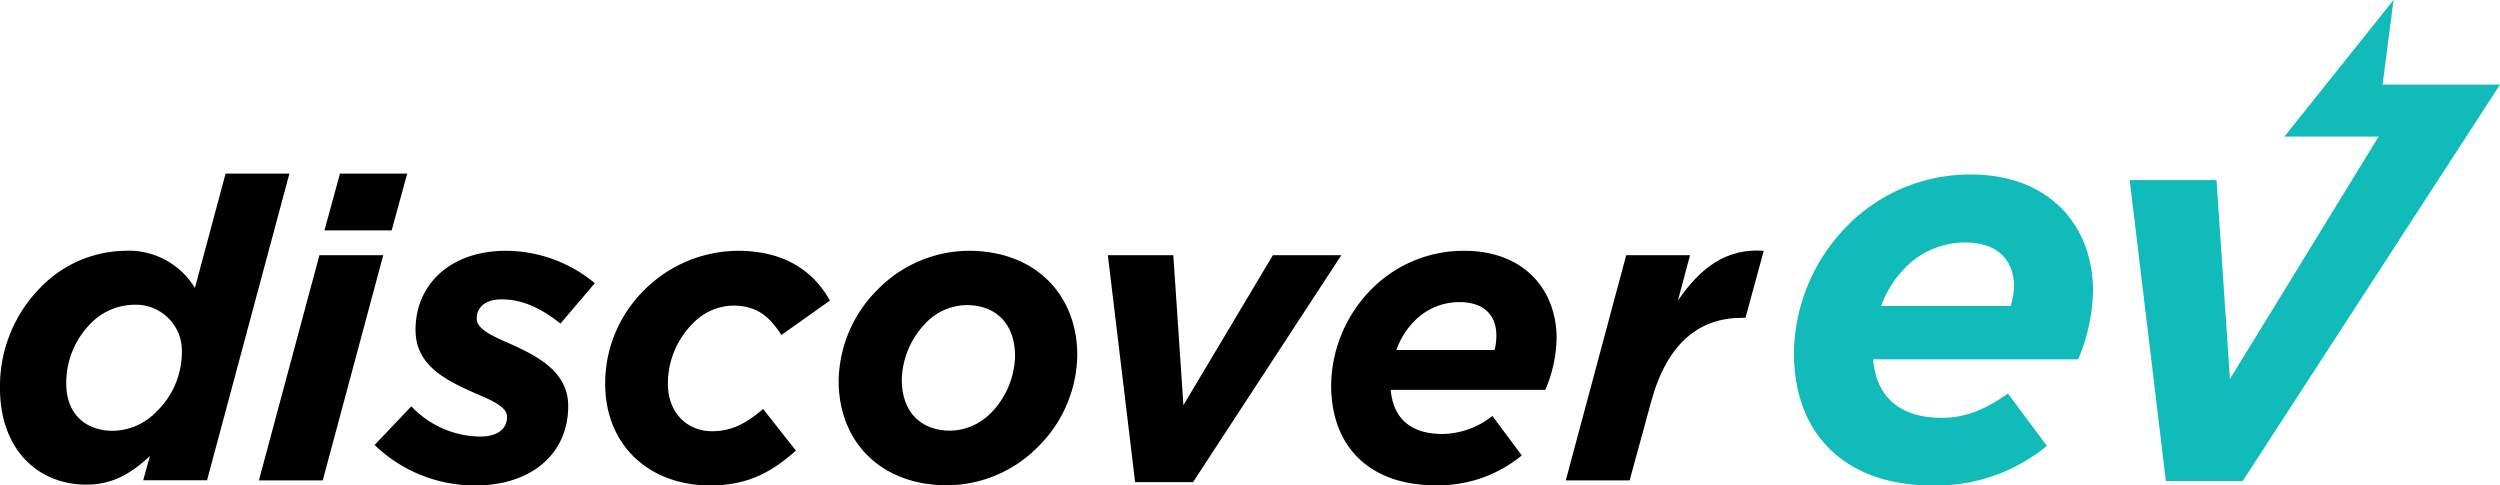
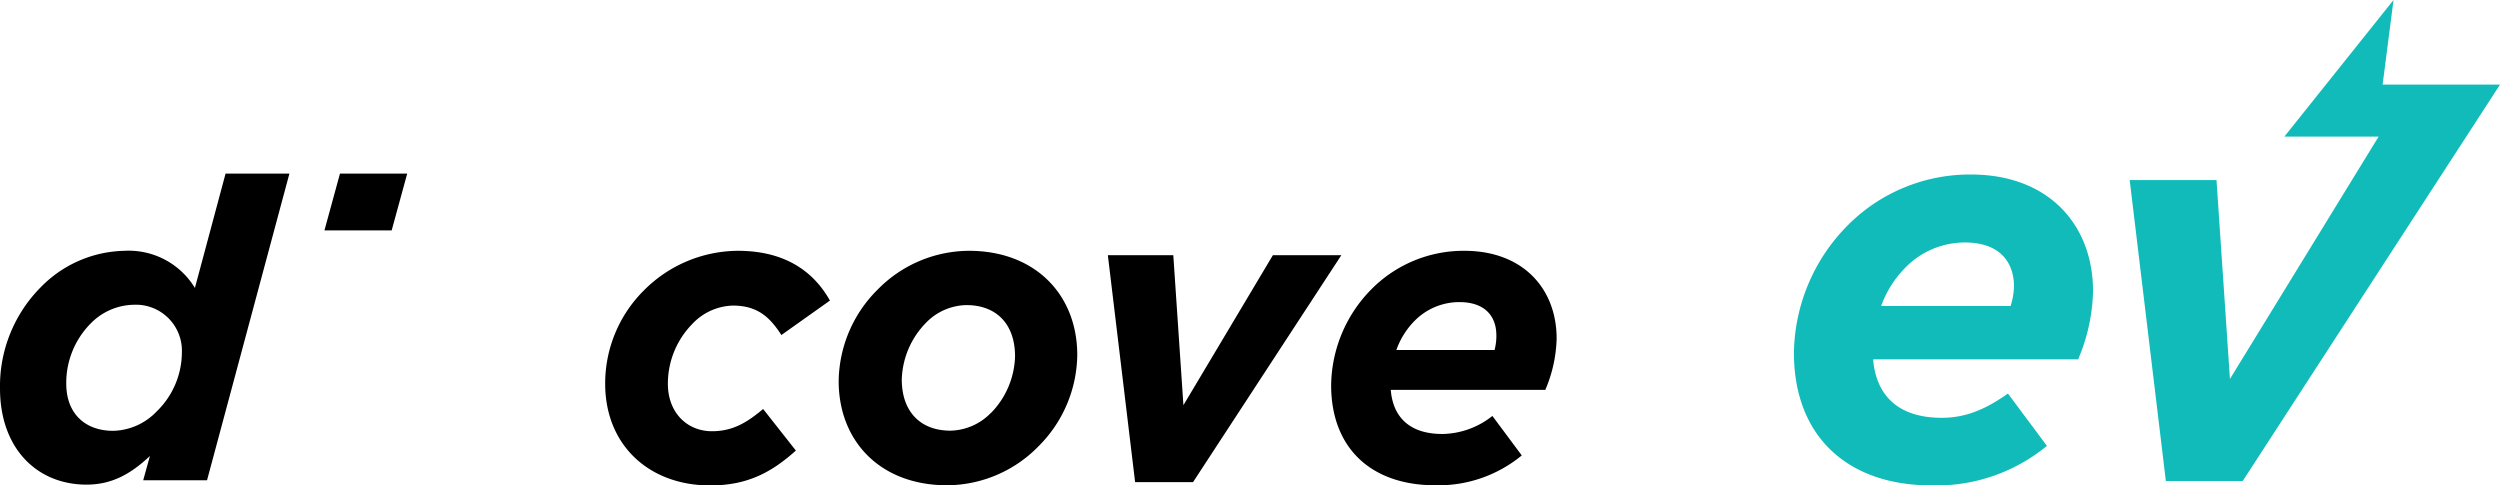
<svg xmlns="http://www.w3.org/2000/svg" viewBox="0 0 309 60">
  <defs>
    <style>.cls-1{fill:#10bbba;}</style>
  </defs>
  <title>DiscoverEV_MasterLogos_RGB</title>
  <g id="Artwork">
    <path d="M27.88,21.46,24.09,35.59A9.57,9.57,0,0,0,15.37,31,14.85,14.85,0,0,0,5,35.54,17.34,17.34,0,0,0,0,48C0,55.48,4.62,59.9,10.69,59.9c3.12,0,5.46-1.3,7.84-3.54l-.83,3h7.89L35.77,21.46Zm-8.52,29.4A7.67,7.67,0,0,1,14,53.25c-3.53,0-5.81-2.18-5.81-5.82a10.42,10.42,0,0,1,3-7.43,7.63,7.63,0,0,1,5.29-2.33,5.69,5.69,0,0,1,6,5.92A10.21,10.21,0,0,1,19.36,50.86Z" />
    <polygon points="50.33 21.46 42.02 21.46 40.1 28.48 48.41 28.48 50.33 21.46" />
-     <polygon points="39.48 31.54 32 59.38 39.89 59.38 47.37 31.54 39.48 31.54" />
-     <path d="M62,37c2.28,0,4.57.84,7.27,3l4.25-5a17.3,17.3,0,0,0-11-4c-6.91,0-11.16,4.21-11.16,9.76,0,4.47,3.74,6.29,8.1,8.16,1.92.83,3.21,1.56,3.21,2.59,0,1.56-1.24,2.45-3.32,2.45a11.89,11.89,0,0,1-8.51-3.74L46.3,55a17.83,17.83,0,0,0,12.51,5c6.65,0,11.42-3.74,11.42-9.82,0-4.36-4-6.28-7.63-7.89-2.34-1-3.68-1.82-3.68-2.91C58.92,37.93,60.06,37,62,37Z" />
    <path d="M90.58,37.77c3.12,0,4.62,1.51,6,3.64l6-4.26C100.71,33.82,97.33,31,91.2,31A16.49,16.49,0,0,0,79.58,35.9,16.21,16.21,0,0,0,74.8,47.43C74.8,55,80.2,60,87.78,60c4.72,0,7.68-1.71,10.59-4.31l-4.05-5.14C92.24,52.31,90.48,53.3,88,53.3c-3.06,0-5.45-2.28-5.45-5.87a10.53,10.53,0,0,1,3-7.37A7.14,7.14,0,0,1,90.58,37.77Z" />
    <path d="M119.76,31a15.89,15.89,0,0,0-11.27,4.78,16.19,16.19,0,0,0-4.83,11.32c0,7.43,5.14,12.88,13.4,12.88a15.89,15.89,0,0,0,11.26-4.78,16.19,16.19,0,0,0,4.83-11.32C133.15,36.47,128,31,119.76,31Zm2.7,20.05a7.16,7.16,0,0,1-5,2.18c-3.58,0-6-2.23-6-6.34a10.43,10.43,0,0,1,3-7,7.12,7.12,0,0,1,5-2.18c3.58,0,6,2.23,6,6.34A10.42,10.42,0,0,1,122.46,51.07Z" />
    <polygon points="157.33 31.54 146.27 50.08 145.02 31.54 136.93 31.54 140.3 59.59 147.46 59.59 165.79 31.54 157.33 31.54" />
    <path d="M181,31a16,16,0,0,0-11.47,4.73,17.13,17.13,0,0,0-5,11.89c0,7.69,4.87,12.36,12.87,12.36a16.2,16.2,0,0,0,10.69-3.69l-3.63-4.88a10.15,10.15,0,0,1-6.18,2.23c-4.15,0-6.12-2.18-6.38-5.45H191a17.12,17.12,0,0,0,1.4-6.34C192.4,35.69,188.25,31,181,31Zm3.69,12.26h-12.1a9.72,9.72,0,0,1,2.24-3.59,7.76,7.76,0,0,1,5.55-2.33c3.22,0,4.57,1.81,4.57,4.1A6.65,6.65,0,0,1,184.72,43.28Z" />
-     <path d="M207.39,37.15l1.5-5.61H201l-7.47,27.84h7.89l2.7-9.87c2-7.22,6-10.23,11.21-10.23h.41L218,31C213.41,30.66,210.19,33.05,207.39,37.15Z" />
    <path class="cls-1" d="M243.62,21.57a21.26,21.26,0,0,0-15.22,6.26,22.79,22.79,0,0,0-6.67,15.78C221.73,53.8,228.2,60,238.8,60A21.53,21.53,0,0,0,253,55.11l-4.82-6.47c-3,2.13-5.44,3-8.19,3-5.51,0-8.12-2.9-8.47-7.23h25.34A22.71,22.71,0,0,0,258.7,36C258.7,27.77,253.19,21.57,243.62,21.57Zm4.89,16.25h-16a13,13,0,0,1,3-4.75,10.27,10.27,0,0,1,7.36-3.1c4.27,0,6.06,2.41,6.06,5.44A8.7,8.7,0,0,1,248.51,37.82Z" />
    <polygon class="cls-1" points="309 10.46 294.49 10.46 295.84 0 282.35 16.88 294 16.88 275.62 46.84 273.96 22.26 263.23 22.26 267.7 59.45 277.2 59.45 309 10.46" />
  </g>
</svg>